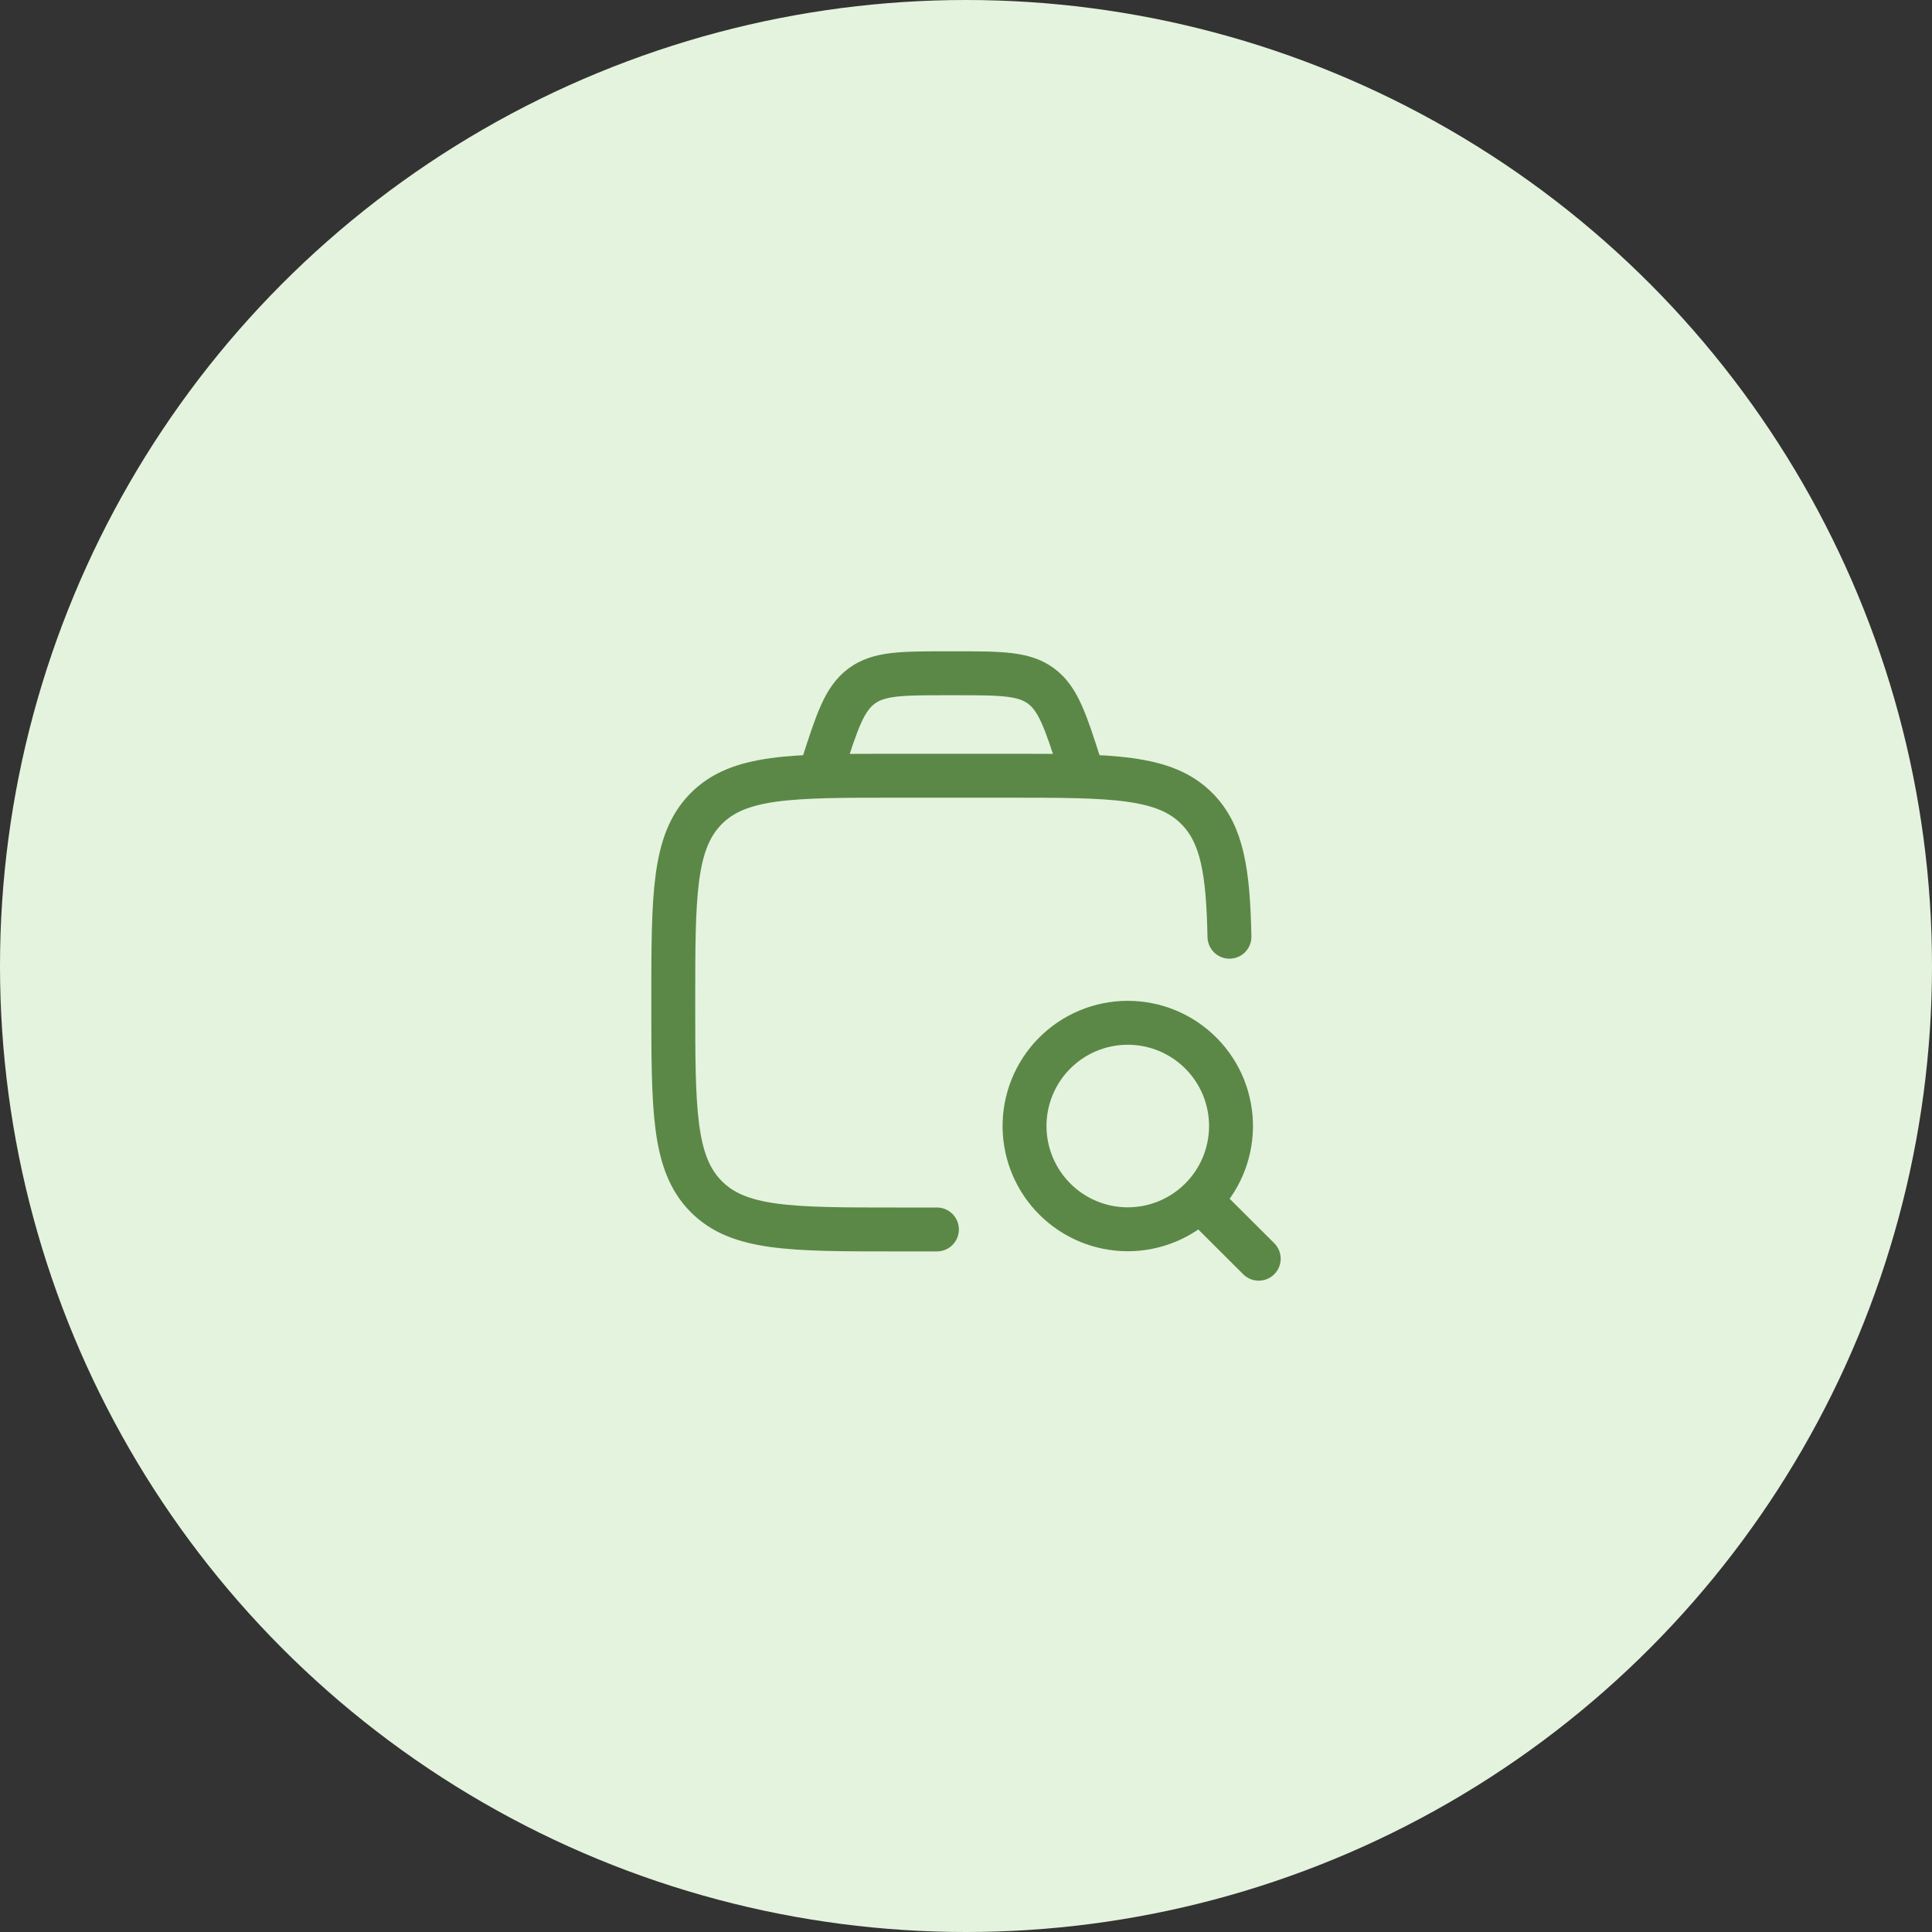
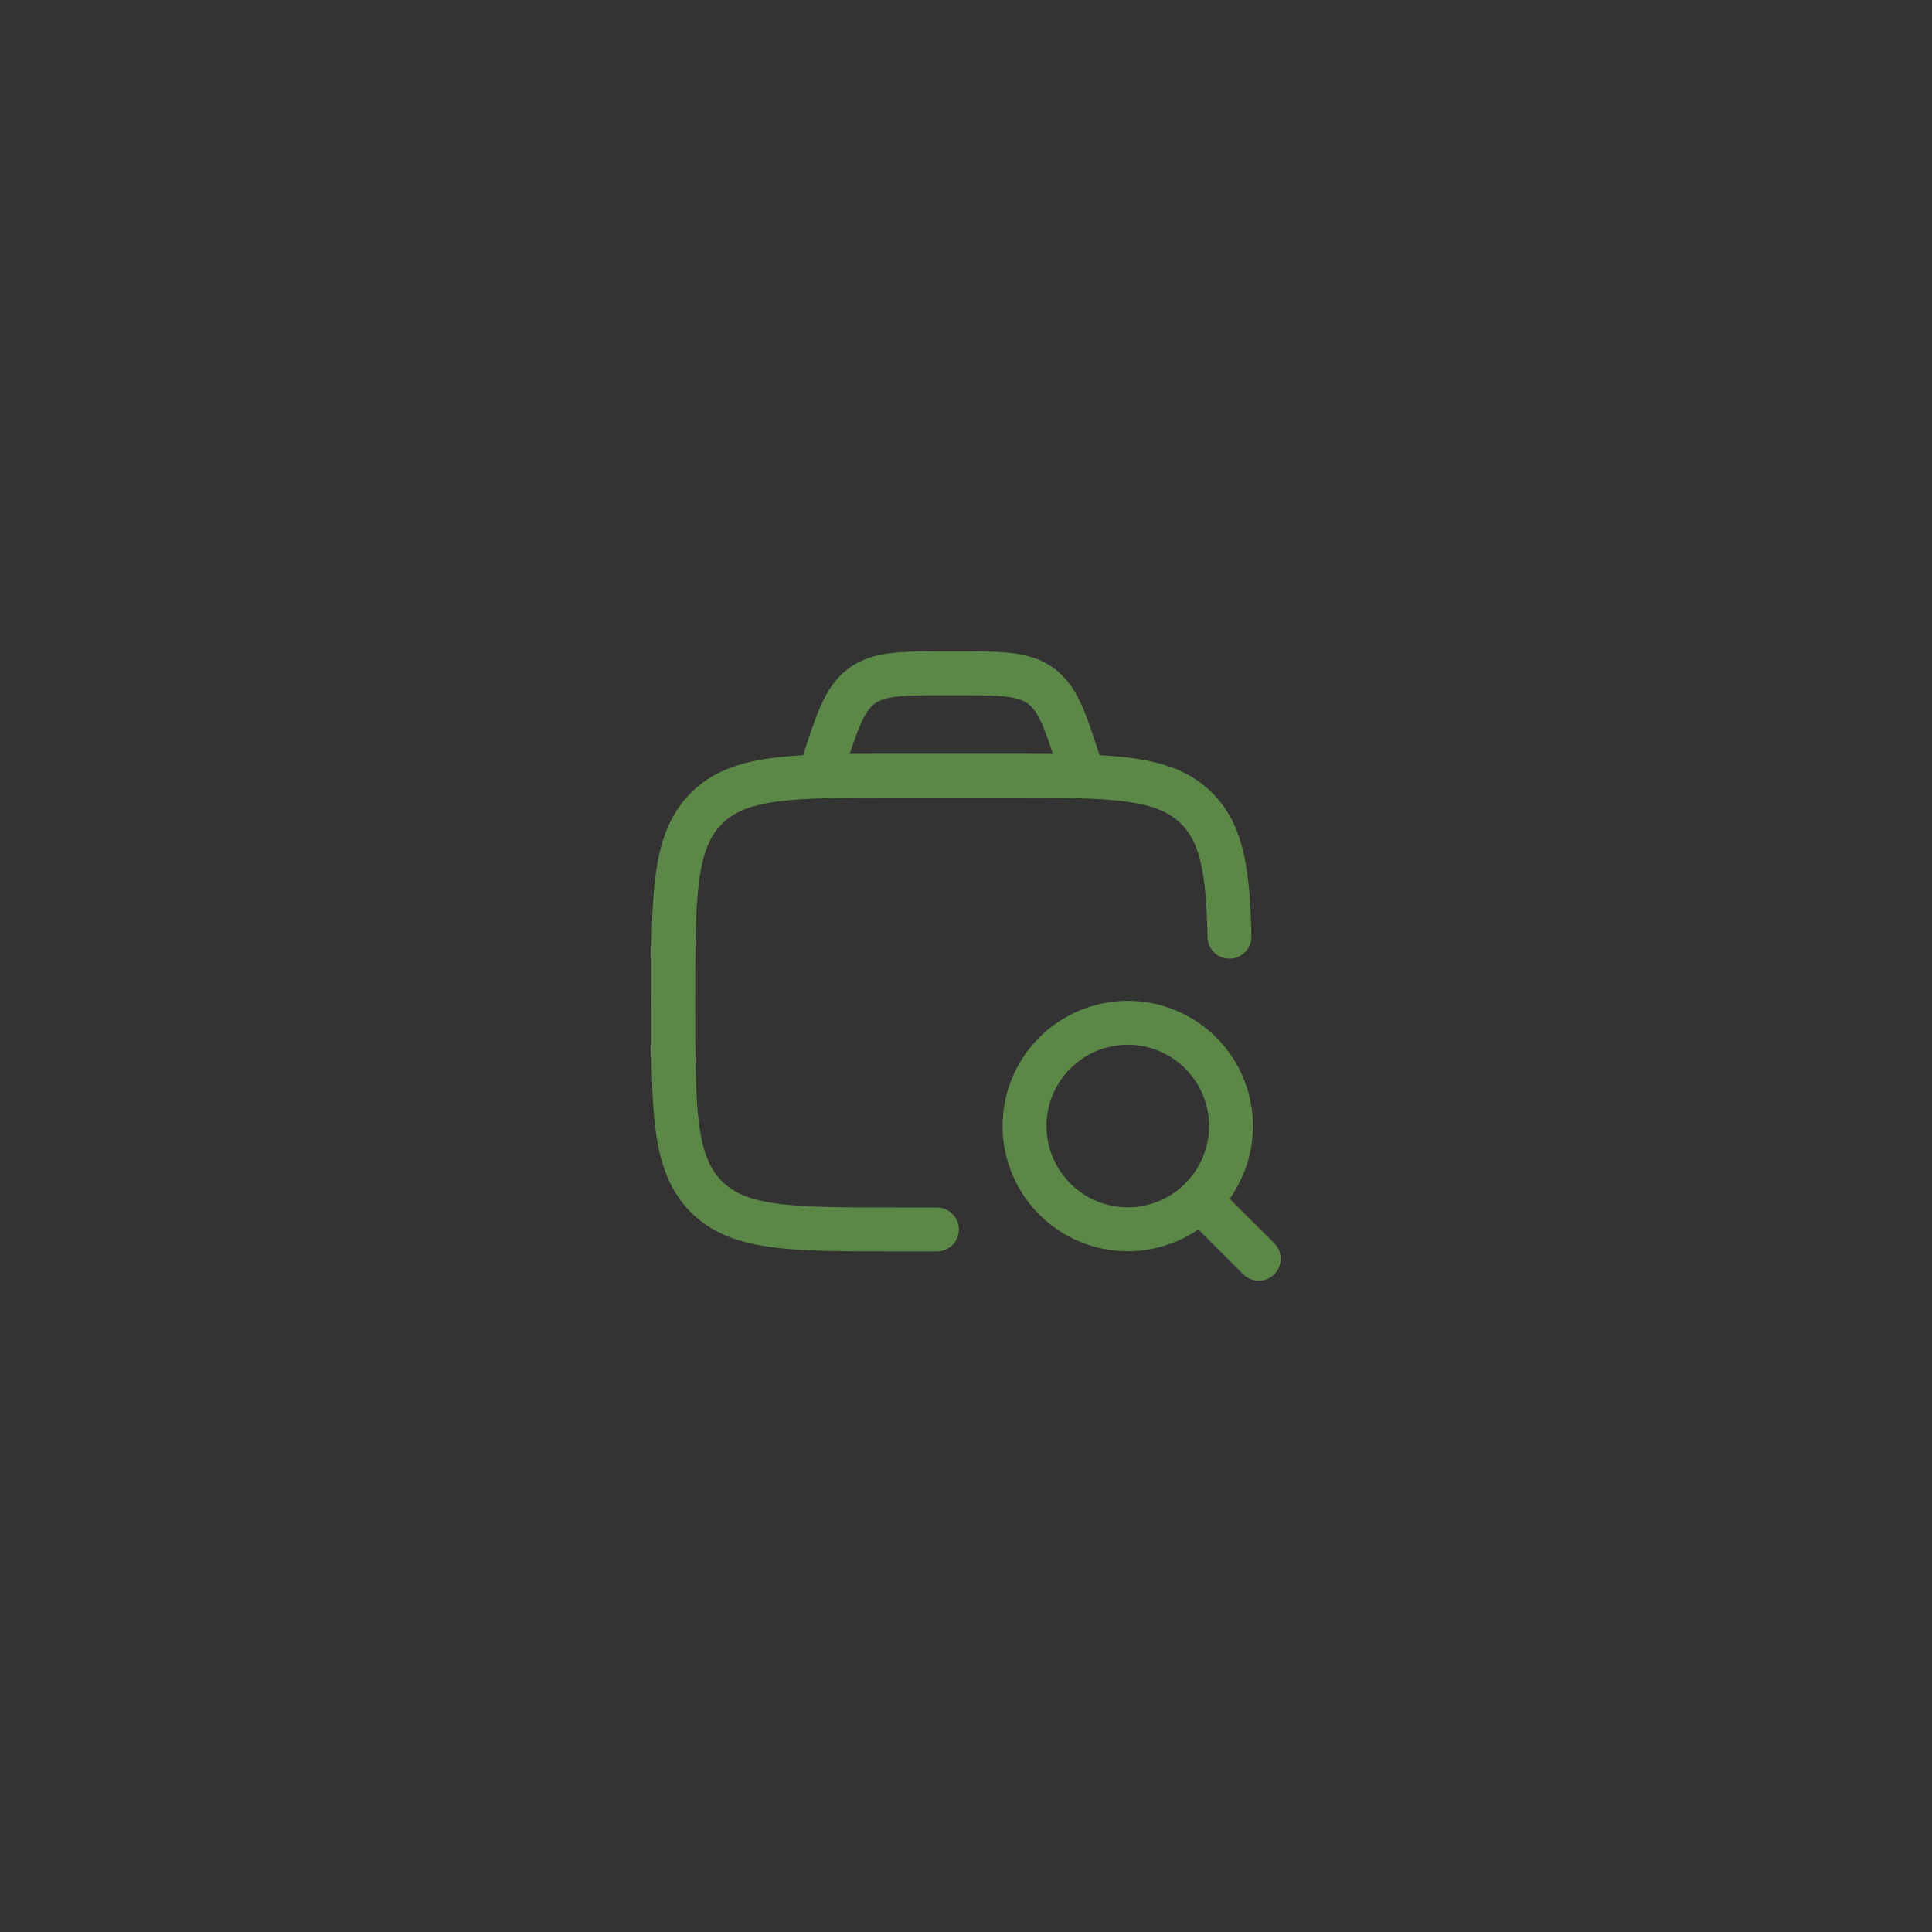
<svg xmlns="http://www.w3.org/2000/svg" width="66" height="66" viewBox="0 0 66 66" fill="none">
  <rect x="0" y="0" width="66" height="66" fill="#333333" stroke="none" />
-   <circle cx="33" cy="33" r="33" fill="#E4F3DD" />
  <path d="M32.007 42H30.605C27.02 42 25.228 42 24.114 40.865C23 39.73 23 37.903 23 34.25C23 30.597 23 28.77 24.114 27.635C25.228 26.5 27.02 26.5 30.605 26.5H34.408C37.993 26.5 39.786 26.5 40.9 27.635C41.757 28.508 41.954 29.791 42 32" stroke="#5B8847" stroke-width="1.5" stroke-linecap="round" stroke-linejoin="round" />
  <path d="M41.017 41.023L43 43M37 26.5L36.9 26.19C36.405 24.65 36.158 23.88 35.569 23.44C34.979 23 34.197 23 32.63 23H32.367C30.802 23 30.019 23 29.43 23.44C28.84 23.88 28.593 24.65 28.098 26.19L28 26.5M42.053 38.526C42.061 38.058 41.975 37.593 41.802 37.158C41.628 36.723 41.37 36.328 41.041 35.994C40.713 35.66 40.322 35.395 39.89 35.214C39.458 35.033 38.995 34.94 38.526 34.94C38.058 34.94 37.595 35.033 37.163 35.214C36.731 35.395 36.34 35.66 36.012 35.994C35.683 36.328 35.425 36.723 35.251 37.158C35.078 37.593 34.992 38.058 35 38.526C35.016 39.451 35.394 40.333 36.054 40.981C36.713 41.63 37.601 41.994 38.526 41.994C39.452 41.994 40.34 41.63 40.999 40.981C41.659 40.333 42.037 39.451 42.053 38.526Z" stroke="#5B8847" stroke-width="1.5" stroke-linecap="round" stroke-linejoin="round" />
</svg>